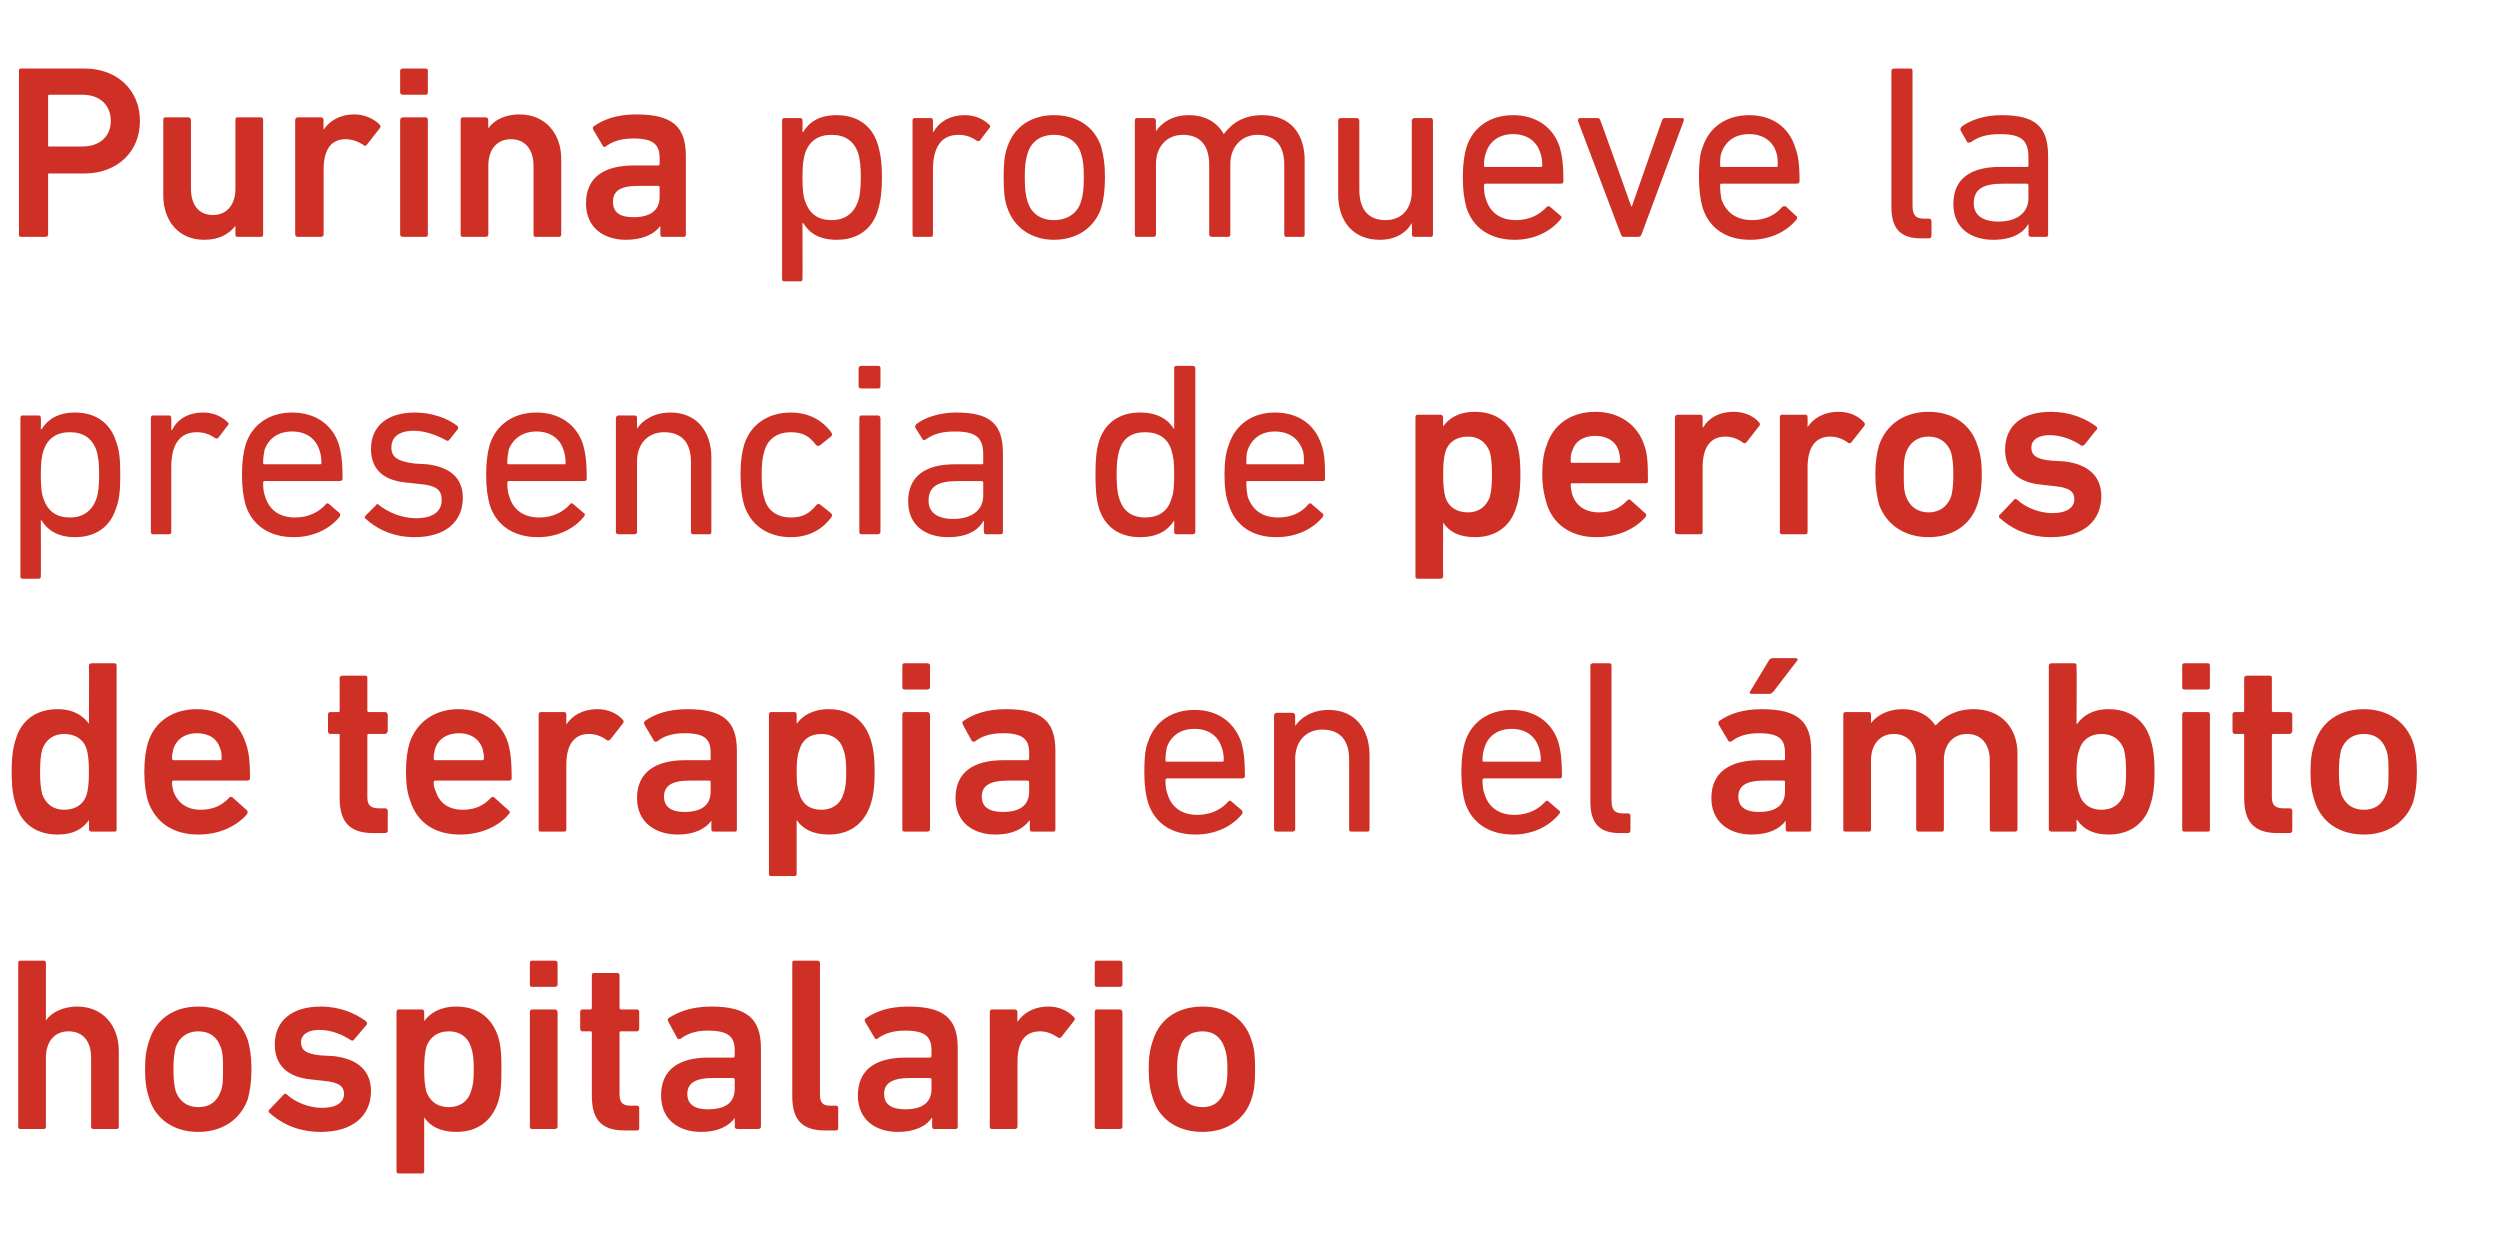
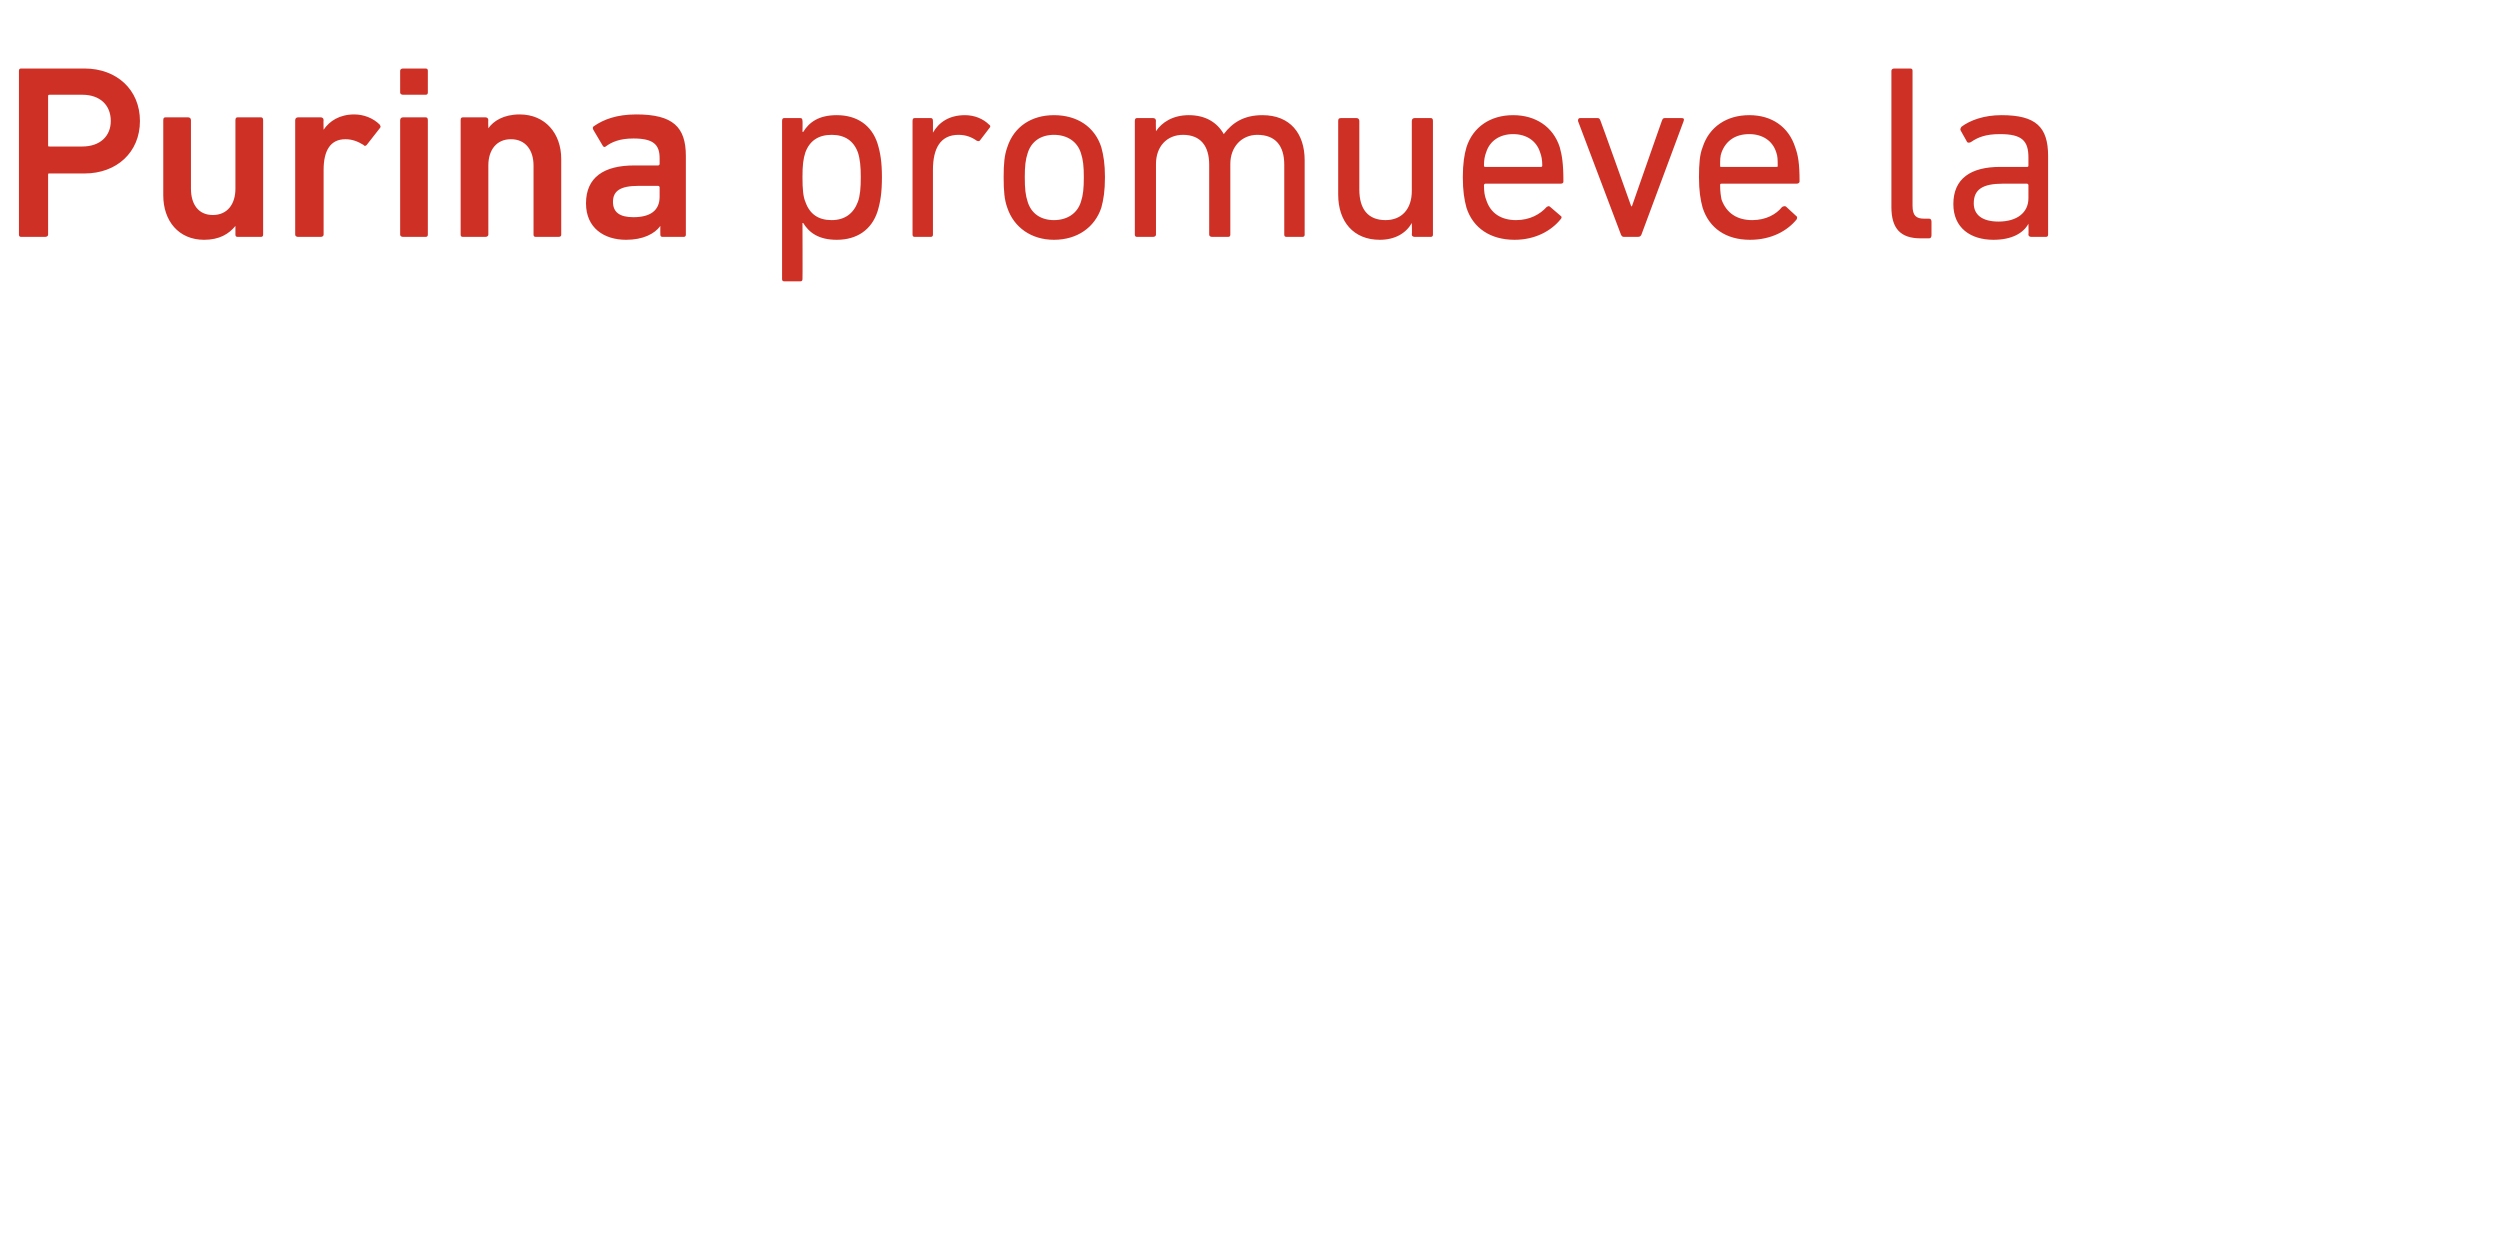
<svg xmlns="http://www.w3.org/2000/svg" version="1.1" width="343px" height="171.5px" viewBox="0 -7 343 171.5" style="top:-7px">
  <desc>Purina promueve la presencia de perros de terapia en el mbito hospitalario</desc>
  <defs />
  <g id="Polygon68275">
-     <path d="M 12.9 147.9 C 12.6 147.9 12.5 147.8 12.5 147.6 C 12.5 147.6 12.5 138.1 12.5 138.1 C 12.5 136 11.5 134.5 9.4 134.5 C 7.4 134.5 6.3 136 6.3 138.1 C 6.3 138.1 6.3 147.6 6.3 147.6 C 6.3 147.8 6.2 147.9 6 147.9 C 6 147.9 2.8 147.9 2.8 147.9 C 2.6 147.9 2.5 147.8 2.5 147.6 C 2.5 147.6 2.5 125.1 2.5 125.1 C 2.5 124.9 2.6 124.8 2.8 124.8 C 2.8 124.8 6 124.8 6 124.8 C 6.2 124.8 6.3 124.9 6.3 125.1 C 6.29 125.12 6.3 133 6.3 133 C 6.3 133 6.32 133.04 6.3 133 C 7 132 8.5 131.1 10.6 131.1 C 14.1 131.1 16.3 133.7 16.3 137.2 C 16.3 137.2 16.3 147.6 16.3 147.6 C 16.3 147.8 16.2 147.9 16 147.9 C 16 147.9 12.9 147.9 12.9 147.9 Z M 20.5 143.8 C 20.1 142.6 19.9 141.5 19.9 139.7 C 19.9 137.9 20.1 136.8 20.5 135.7 C 21.4 132.8 23.9 131.1 27.2 131.1 C 30.5 131.1 33 132.8 34 135.7 C 34.3 136.8 34.5 137.9 34.5 139.7 C 34.5 141.5 34.3 142.6 34 143.8 C 33 146.6 30.5 148.3 27.2 148.3 C 23.9 148.3 21.4 146.6 20.5 143.8 Z M 30.3 142.7 C 30.6 141.9 30.6 141.1 30.6 139.7 C 30.6 138.3 30.6 137.6 30.3 136.7 C 29.8 135.3 28.8 134.5 27.2 134.5 C 25.7 134.5 24.6 135.3 24.1 136.7 C 23.9 137.6 23.8 138.3 23.8 139.7 C 23.8 141.1 23.9 141.9 24.1 142.7 C 24.6 144.1 25.7 144.9 27.2 144.9 C 28.8 144.9 29.8 144.1 30.3 142.7 Z M 37 145.7 C 36.8 145.6 36.8 145.3 37 145.2 C 37 145.2 38.9 143.2 38.9 143.2 C 39 143 39.2 143 39.4 143.2 C 40.6 144.3 42.5 145 44.2 145 C 46.2 145 47.2 144.2 47.2 143.1 C 47.2 142.1 46.6 141.5 44.5 141.3 C 44.5 141.3 42.7 141.1 42.7 141.1 C 39.4 140.8 37.7 139.1 37.7 136.3 C 37.7 133.1 40 131.1 44 131.1 C 46.6 131.1 48.7 132 50.2 133.1 C 50.4 133.3 50.4 133.5 50.3 133.6 C 50.3 133.6 48.6 135.6 48.6 135.6 C 48.5 135.8 48.3 135.8 48.1 135.7 C 47.1 135 45.5 134.3 43.8 134.3 C 42.2 134.3 41.3 135 41.3 136 C 41.3 137 41.9 137.6 44 137.8 C 44 137.8 45.8 137.9 45.8 137.9 C 49.2 138.3 50.9 140 50.9 142.7 C 50.9 146 48.5 148.3 44 148.3 C 40.6 148.3 38.3 146.9 37 145.7 Z M 54.7 154 C 54.5 154 54.4 153.9 54.4 153.7 C 54.4 153.7 54.4 131.9 54.4 131.9 C 54.4 131.6 54.5 131.5 54.7 131.5 C 54.7 131.5 57.9 131.5 57.9 131.5 C 58.1 131.5 58.2 131.6 58.2 131.9 C 58.21 131.85 58.2 133.1 58.2 133.1 C 58.2 133.1 58.24 133.08 58.2 133.1 C 59 132 60.4 131.1 62.6 131.1 C 65.4 131.1 67.4 132.5 68.3 135.1 C 68.7 136.3 68.8 137.5 68.8 139.7 C 68.8 141.9 68.7 143.1 68.3 144.3 C 67.4 146.9 65.4 148.3 62.6 148.3 C 60.4 148.3 59 147.5 58.2 146.3 C 58.24 146.34 58.2 146.3 58.2 146.3 C 58.2 146.3 58.21 153.68 58.2 153.7 C 58.2 153.9 58.1 154 57.9 154 C 57.9 154 54.7 154 54.7 154 Z M 64.6 142.8 C 64.9 142 65 141.2 65 139.7 C 65 138.2 64.9 137.4 64.6 136.6 C 64.2 135.3 63.1 134.5 61.6 134.5 C 60 134.5 59 135.3 58.5 136.6 C 58.3 137.4 58.2 138.2 58.2 139.7 C 58.2 141.2 58.3 142 58.5 142.8 C 59 144.1 60 144.9 61.6 144.9 C 63.1 144.9 64.2 144.1 64.6 142.8 Z M 73 128.4 C 72.8 128.4 72.7 128.3 72.7 128.1 C 72.7 128.1 72.7 125.1 72.7 125.1 C 72.7 124.9 72.8 124.8 73 124.8 C 73 124.8 76.1 124.8 76.1 124.8 C 76.3 124.8 76.5 124.9 76.5 125.1 C 76.5 125.1 76.5 128.1 76.5 128.1 C 76.5 128.3 76.3 128.4 76.1 128.4 C 76.1 128.4 73 128.4 73 128.4 Z M 73 147.9 C 72.8 147.9 72.7 147.8 72.7 147.6 C 72.7 147.6 72.7 131.9 72.7 131.9 C 72.7 131.6 72.8 131.5 73 131.5 C 73 131.5 76.1 131.5 76.1 131.5 C 76.3 131.5 76.5 131.6 76.5 131.9 C 76.5 131.9 76.5 147.6 76.5 147.6 C 76.5 147.8 76.3 147.9 76.1 147.9 C 76.1 147.9 73 147.9 73 147.9 Z M 85.7 148.1 C 82.4 148.1 81.2 146.5 81.2 143.3 C 81.2 143.3 81.2 134.7 81.2 134.7 C 81.2 134.5 81.1 134.5 81 134.5 C 81 134.5 79.9 134.5 79.9 134.5 C 79.7 134.5 79.6 134.3 79.6 134.1 C 79.6 134.1 79.6 131.9 79.6 131.9 C 79.6 131.6 79.7 131.5 79.9 131.5 C 79.9 131.5 81 131.5 81 131.5 C 81.1 131.5 81.2 131.4 81.2 131.3 C 81.2 131.3 81.2 126.8 81.2 126.8 C 81.2 126.6 81.3 126.5 81.5 126.5 C 81.5 126.5 84.7 126.5 84.7 126.5 C 84.9 126.5 85 126.6 85 126.8 C 85 126.8 85 131.3 85 131.3 C 85 131.4 85.1 131.5 85.2 131.5 C 85.2 131.5 87.4 131.5 87.4 131.5 C 87.6 131.5 87.7 131.6 87.7 131.9 C 87.7 131.9 87.7 134.1 87.7 134.1 C 87.7 134.3 87.6 134.5 87.4 134.5 C 87.4 134.5 85.2 134.5 85.2 134.5 C 85.1 134.5 85 134.5 85 134.7 C 85 134.7 85 143.2 85 143.2 C 85 144.3 85.5 144.7 86.5 144.7 C 86.5 144.7 87.4 144.7 87.4 144.7 C 87.6 144.7 87.7 144.8 87.7 145 C 87.7 145 87.7 147.8 87.7 147.8 C 87.7 148 87.6 148.1 87.4 148.1 C 87.4 148.1 85.7 148.1 85.7 148.1 Z M 101.2 147.9 C 101 147.9 100.8 147.8 100.8 147.6 C 100.85 147.56 100.8 146.4 100.8 146.4 C 100.8 146.4 100.82 146.37 100.8 146.4 C 100 147.5 98.5 148.3 96.2 148.3 C 93.2 148.3 90.7 146.7 90.7 143.3 C 90.7 139.7 93.2 138.1 97.2 138.1 C 97.2 138.1 100.6 138.1 100.6 138.1 C 100.7 138.1 100.8 138 100.8 137.9 C 100.8 137.9 100.8 137.1 100.8 137.1 C 100.8 135.2 99.9 134.4 97.1 134.4 C 95.3 134.4 94.2 134.9 93.4 135.5 C 93.2 135.6 93 135.6 92.9 135.4 C 92.9 135.4 91.7 133.2 91.7 133.2 C 91.6 133 91.6 132.8 91.7 132.7 C 93.1 131.8 94.9 131.1 97.6 131.1 C 102.5 131.1 104.4 132.8 104.4 136.8 C 104.4 136.8 104.4 147.6 104.4 147.6 C 104.4 147.8 104.2 147.9 104 147.9 C 104 147.9 101.2 147.9 101.2 147.9 Z M 100.8 142.4 C 100.8 142.4 100.8 141.1 100.8 141.1 C 100.8 141 100.7 140.9 100.6 140.9 C 100.6 140.9 97.9 140.9 97.9 140.9 C 95.4 140.9 94.3 141.6 94.3 143.1 C 94.3 144.5 95.3 145.2 97.1 145.2 C 99.5 145.2 100.8 144.3 100.8 142.4 Z M 113.2 148.1 C 110 148.1 108.7 146.6 108.7 143.4 C 108.7 143.4 108.7 125.1 108.7 125.1 C 108.7 124.9 108.8 124.8 109 124.8 C 109 124.8 112.1 124.8 112.1 124.8 C 112.3 124.8 112.5 124.9 112.5 125.1 C 112.5 125.1 112.5 143.2 112.5 143.2 C 112.5 144.3 112.9 144.7 113.9 144.7 C 113.9 144.7 114.6 144.7 114.6 144.7 C 114.9 144.7 115 144.8 115 145 C 115 145 115 147.8 115 147.8 C 115 148 114.9 148.1 114.6 148.1 C 114.6 148.1 113.2 148.1 113.2 148.1 Z M 128.2 147.9 C 128 147.9 127.9 147.8 127.9 147.6 C 127.87 147.56 127.9 146.4 127.9 146.4 C 127.9 146.4 127.84 146.37 127.8 146.4 C 127.1 147.5 125.5 148.3 123.2 148.3 C 120.2 148.3 117.7 146.7 117.7 143.3 C 117.7 139.7 120.2 138.1 124.3 138.1 C 124.3 138.1 127.6 138.1 127.6 138.1 C 127.7 138.1 127.8 138 127.8 137.9 C 127.8 137.9 127.8 137.1 127.8 137.1 C 127.8 135.2 126.9 134.4 124.2 134.4 C 122.3 134.4 121.2 134.9 120.4 135.5 C 120.3 135.6 120.1 135.6 120 135.4 C 120 135.4 118.7 133.2 118.7 133.2 C 118.6 133 118.6 132.8 118.8 132.7 C 120.1 131.8 121.9 131.1 124.6 131.1 C 129.6 131.1 131.4 132.8 131.4 136.8 C 131.4 136.8 131.4 147.6 131.4 147.6 C 131.4 147.8 131.3 147.9 131.1 147.9 C 131.1 147.9 128.2 147.9 128.2 147.9 Z M 127.8 142.4 C 127.8 142.4 127.8 141.1 127.8 141.1 C 127.8 141 127.7 140.9 127.6 140.9 C 127.6 140.9 124.9 140.9 124.9 140.9 C 122.4 140.9 121.3 141.6 121.3 143.1 C 121.3 144.5 122.3 145.2 124.2 145.2 C 126.5 145.2 127.8 144.3 127.8 142.4 Z M 136.1 147.9 C 135.9 147.9 135.8 147.8 135.8 147.6 C 135.8 147.6 135.8 131.9 135.8 131.9 C 135.8 131.6 135.9 131.5 136.1 131.5 C 136.1 131.5 139.2 131.5 139.2 131.5 C 139.4 131.5 139.6 131.6 139.6 131.9 C 139.57 131.85 139.6 133.2 139.6 133.2 C 139.6 133.2 139.61 133.25 139.6 133.2 C 140.4 132 141.8 131.1 143.9 131.1 C 145.2 131.1 146.4 131.6 147.3 132.5 C 147.5 132.7 147.5 132.8 147.4 133 C 147.4 133 145.6 135.3 145.6 135.3 C 145.4 135.4 145.3 135.5 145.1 135.3 C 144.3 134.8 143.6 134.5 142.7 134.5 C 140.5 134.5 139.6 136.1 139.6 138.7 C 139.6 138.7 139.6 147.6 139.6 147.6 C 139.6 147.8 139.4 147.9 139.2 147.9 C 139.2 147.9 136.1 147.9 136.1 147.9 Z M 150.5 128.4 C 150.3 128.4 150.2 128.3 150.2 128.1 C 150.2 128.1 150.2 125.1 150.2 125.1 C 150.2 124.9 150.3 124.8 150.5 124.8 C 150.5 124.8 153.6 124.8 153.6 124.8 C 153.8 124.8 154 124.9 154 125.1 C 154 125.1 154 128.1 154 128.1 C 154 128.3 153.8 128.4 153.6 128.4 C 153.6 128.4 150.5 128.4 150.5 128.4 Z M 150.5 147.9 C 150.3 147.9 150.2 147.8 150.2 147.6 C 150.2 147.6 150.2 131.9 150.2 131.9 C 150.2 131.6 150.3 131.5 150.5 131.5 C 150.5 131.5 153.6 131.5 153.6 131.5 C 153.8 131.5 154 131.6 154 131.9 C 154 131.9 154 147.6 154 147.6 C 154 147.8 153.8 147.9 153.6 147.9 C 153.6 147.9 150.5 147.9 150.5 147.9 Z M 158.2 143.8 C 157.8 142.6 157.6 141.5 157.6 139.7 C 157.6 137.9 157.8 136.8 158.2 135.7 C 159.1 132.8 161.6 131.1 165 131.1 C 168.3 131.1 170.8 132.8 171.7 135.7 C 172.1 136.8 172.2 137.9 172.2 139.7 C 172.2 141.5 172.1 142.6 171.7 143.8 C 170.8 146.6 168.3 148.3 165 148.3 C 161.6 148.3 159.1 146.6 158.2 143.8 Z M 168 142.7 C 168.3 141.9 168.4 141.1 168.4 139.7 C 168.4 138.3 168.3 137.6 168 136.7 C 167.5 135.3 166.5 134.5 165 134.5 C 163.4 134.5 162.3 135.3 161.9 136.7 C 161.6 137.6 161.5 138.3 161.5 139.7 C 161.5 141.1 161.6 141.9 161.9 142.7 C 162.3 144.1 163.4 144.9 165 144.9 C 166.5 144.9 167.5 144.1 168 142.7 Z " stroke="none" fill="#cf3025" />
-   </g>
+     </g>
  <g id="Polygon68274">
-     <path d="M 12.6 107.1 C 12.4 107.1 12.2 107 12.2 106.8 C 12.24 106.76 12.2 105.5 12.2 105.5 C 12.2 105.5 12.21 105.54 12.2 105.5 C 11.4 106.7 10.1 107.5 7.9 107.5 C 5.1 107.5 3 106.1 2.2 103.5 C 1.8 102.3 1.6 101.1 1.6 98.9 C 1.6 96.7 1.8 95.5 2.2 94.3 C 3 91.7 5.1 90.3 7.9 90.3 C 10.1 90.3 11.4 91.2 12.2 92.3 C 12.21 92.28 12.2 92.3 12.2 92.3 C 12.2 92.3 12.24 84.32 12.2 84.3 C 12.2 84.1 12.4 84 12.6 84 C 12.6 84 15.7 84 15.7 84 C 15.9 84 16 84.1 16 84.3 C 16 84.3 16 106.8 16 106.8 C 16 107 15.9 107.1 15.7 107.1 C 15.7 107.1 12.6 107.1 12.6 107.1 Z M 11.9 102 C 12.1 101.2 12.2 100.4 12.2 98.9 C 12.2 97.4 12.1 96.6 11.9 95.8 C 11.5 94.5 10.4 93.7 8.8 93.7 C 7.3 93.7 6.3 94.5 5.8 95.8 C 5.6 96.6 5.5 97.4 5.5 98.9 C 5.5 100.4 5.6 101.2 5.8 102 C 6.3 103.3 7.3 104.1 8.8 104.1 C 10.4 104.1 11.5 103.3 11.9 102 Z M 20.3 102.9 C 20 101.9 19.8 100.6 19.8 98.9 C 19.8 97.2 20 95.9 20.3 94.9 C 21.2 92 23.7 90.3 27 90.3 C 30.4 90.3 32.8 92.1 33.7 94.9 C 34.1 96 34.3 97.1 34.3 99.8 C 34.3 100 34.1 100.1 33.9 100.1 C 33.9 100.1 23.8 100.1 23.8 100.1 C 23.7 100.1 23.6 100.2 23.6 100.3 C 23.6 100.8 23.7 101.2 23.8 101.6 C 24.4 103.2 25.7 104.1 27.5 104.1 C 29.4 104.1 30.5 103.4 31.4 102.5 C 31.5 102.3 31.7 102.3 31.9 102.4 C 31.9 102.4 33.9 104.2 33.9 104.2 C 34 104.3 34 104.5 33.9 104.7 C 32.5 106.3 30.2 107.5 27.2 107.5 C 23.7 107.5 21.3 105.8 20.3 102.9 Z M 30.2 95.7 C 29.8 94.3 28.6 93.6 27 93.6 C 25.5 93.6 24.3 94.3 23.8 95.7 C 23.7 96.1 23.6 96.5 23.6 97.1 C 23.6 97.2 23.7 97.3 23.8 97.3 C 23.8 97.3 30.2 97.3 30.2 97.3 C 30.4 97.3 30.4 97.2 30.4 97.1 C 30.4 96.5 30.4 96.1 30.2 95.7 Z M 51.2 107.3 C 47.9 107.3 46.6 105.7 46.6 102.5 C 46.6 102.5 46.6 93.9 46.6 93.9 C 46.6 93.7 46.6 93.7 46.4 93.7 C 46.4 93.7 45.3 93.7 45.3 93.7 C 45.1 93.7 45 93.5 45 93.3 C 45 93.3 45 91.1 45 91.1 C 45 90.8 45.1 90.7 45.3 90.7 C 45.3 90.7 46.4 90.7 46.4 90.7 C 46.6 90.7 46.6 90.6 46.6 90.5 C 46.6 90.5 46.6 86 46.6 86 C 46.6 85.8 46.8 85.7 47 85.7 C 47 85.7 50.1 85.7 50.1 85.7 C 50.3 85.7 50.4 85.8 50.4 86 C 50.4 86 50.4 90.5 50.4 90.5 C 50.4 90.6 50.5 90.7 50.6 90.7 C 50.6 90.7 52.8 90.7 52.8 90.7 C 53 90.7 53.2 90.8 53.2 91.1 C 53.2 91.1 53.2 93.3 53.2 93.3 C 53.2 93.5 53 93.7 52.8 93.7 C 52.8 93.7 50.6 93.7 50.6 93.7 C 50.5 93.7 50.4 93.7 50.4 93.9 C 50.4 93.9 50.4 102.4 50.4 102.4 C 50.4 103.5 50.9 103.9 52 103.9 C 52 103.9 52.8 103.9 52.8 103.9 C 53 103.9 53.2 104 53.2 104.2 C 53.2 104.2 53.2 107 53.2 107 C 53.2 107.2 53 107.3 52.8 107.3 C 52.8 107.3 51.2 107.3 51.2 107.3 Z M 56.3 102.9 C 55.9 101.9 55.7 100.6 55.7 98.9 C 55.7 97.2 55.9 95.9 56.2 94.9 C 57.2 92 59.7 90.3 62.9 90.3 C 66.3 90.3 68.8 92.1 69.7 94.9 C 70 96 70.2 97.1 70.2 99.8 C 70.2 100 70.1 100.1 69.8 100.1 C 69.8 100.1 59.7 100.1 59.7 100.1 C 59.6 100.1 59.5 100.2 59.5 100.3 C 59.5 100.8 59.6 101.2 59.8 101.6 C 60.3 103.2 61.6 104.1 63.5 104.1 C 65.3 104.1 66.5 103.4 67.3 102.5 C 67.5 102.3 67.6 102.3 67.8 102.4 C 67.8 102.4 69.8 104.2 69.8 104.2 C 70 104.3 70 104.5 69.8 104.7 C 68.5 106.3 66.1 107.5 63.1 107.5 C 59.6 107.5 57.2 105.8 56.3 102.9 Z M 66.2 95.7 C 65.7 94.3 64.5 93.6 63 93.6 C 61.4 93.6 60.2 94.3 59.7 95.7 C 59.6 96.1 59.5 96.5 59.5 97.1 C 59.5 97.2 59.6 97.3 59.7 97.3 C 59.7 97.3 66.2 97.3 66.2 97.3 C 66.3 97.3 66.4 97.2 66.4 97.1 C 66.4 96.5 66.3 96.1 66.2 95.7 Z M 74.2 107.1 C 74 107.1 73.9 107 73.9 106.8 C 73.9 106.8 73.9 91.1 73.9 91.1 C 73.9 90.8 74 90.7 74.2 90.7 C 74.2 90.7 77.4 90.7 77.4 90.7 C 77.6 90.7 77.7 90.8 77.7 91.1 C 77.7 91.05 77.7 92.4 77.7 92.4 C 77.7 92.4 77.73 92.45 77.7 92.4 C 78.5 91.2 79.9 90.3 82 90.3 C 83.3 90.3 84.6 90.8 85.4 91.7 C 85.6 91.9 85.6 92 85.5 92.2 C 85.5 92.2 83.7 94.5 83.7 94.5 C 83.5 94.6 83.4 94.7 83.2 94.5 C 82.5 94 81.7 93.7 80.8 93.7 C 78.7 93.7 77.7 95.3 77.7 97.9 C 77.7 97.9 77.7 106.8 77.7 106.8 C 77.7 107 77.6 107.1 77.4 107.1 C 77.4 107.1 74.2 107.1 74.2 107.1 Z M 97.9 107.1 C 97.7 107.1 97.6 107 97.6 106.8 C 97.61 106.76 97.6 105.6 97.6 105.6 C 97.6 105.6 97.58 105.57 97.6 105.6 C 96.8 106.7 95.3 107.5 93 107.5 C 90 107.5 87.4 105.9 87.4 102.5 C 87.4 98.9 90 97.3 94 97.3 C 94 97.3 97.3 97.3 97.3 97.3 C 97.5 97.3 97.5 97.2 97.5 97.1 C 97.5 97.1 97.5 96.3 97.5 96.3 C 97.5 94.4 96.7 93.6 93.9 93.6 C 92.1 93.6 90.9 94.1 90.2 94.7 C 90 94.8 89.8 94.8 89.7 94.6 C 89.7 94.6 88.4 92.4 88.4 92.4 C 88.3 92.2 88.4 92 88.5 91.9 C 89.8 91 91.6 90.3 94.3 90.3 C 99.3 90.3 101.1 92 101.1 96 C 101.1 96 101.1 106.8 101.1 106.8 C 101.1 107 101 107.1 100.8 107.1 C 100.8 107.1 97.9 107.1 97.9 107.1 Z M 97.5 101.6 C 97.5 101.6 97.5 100.3 97.5 100.3 C 97.5 100.2 97.5 100.1 97.3 100.1 C 97.3 100.1 94.6 100.1 94.6 100.1 C 92.2 100.1 91.1 100.8 91.1 102.3 C 91.1 103.7 92.1 104.4 93.9 104.4 C 96.2 104.4 97.5 103.5 97.5 101.6 Z M 105.8 113.2 C 105.6 113.2 105.5 113.1 105.5 112.9 C 105.5 112.9 105.5 91.1 105.5 91.1 C 105.5 90.8 105.6 90.7 105.8 90.7 C 105.8 90.7 109 90.7 109 90.7 C 109.2 90.7 109.3 90.8 109.3 91.1 C 109.31 91.05 109.3 92.3 109.3 92.3 C 109.3 92.3 109.35 92.28 109.3 92.3 C 110.1 91.2 111.5 90.3 113.7 90.3 C 116.5 90.3 118.5 91.7 119.4 94.3 C 119.8 95.5 120 96.7 120 98.9 C 120 101.1 119.8 102.3 119.4 103.5 C 118.5 106.1 116.5 107.5 113.7 107.5 C 111.5 107.5 110.1 106.7 109.3 105.5 C 109.35 105.54 109.3 105.5 109.3 105.5 C 109.3 105.5 109.31 112.88 109.3 112.9 C 109.3 113.1 109.2 113.2 109 113.2 C 109 113.2 105.8 113.2 105.8 113.2 Z M 115.7 102 C 116 101.2 116.1 100.4 116.1 98.9 C 116.1 97.4 116 96.6 115.7 95.8 C 115.3 94.5 114.2 93.7 112.7 93.7 C 111.1 93.7 110.1 94.5 109.7 95.8 C 109.4 96.6 109.3 97.4 109.3 98.9 C 109.3 100.4 109.4 101.2 109.7 102 C 110.1 103.3 111.1 104.1 112.7 104.1 C 114.2 104.1 115.3 103.3 115.7 102 Z M 124.1 87.6 C 123.9 87.6 123.8 87.5 123.8 87.3 C 123.8 87.3 123.8 84.3 123.8 84.3 C 123.8 84.1 123.9 84 124.1 84 C 124.1 84 127.2 84 127.2 84 C 127.4 84 127.6 84.1 127.6 84.3 C 127.6 84.3 127.6 87.3 127.6 87.3 C 127.6 87.5 127.4 87.6 127.2 87.6 C 127.2 87.6 124.1 87.6 124.1 87.6 Z M 124.1 107.1 C 123.9 107.1 123.8 107 123.8 106.8 C 123.8 106.8 123.8 91.1 123.8 91.1 C 123.8 90.8 123.9 90.7 124.1 90.7 C 124.1 90.7 127.2 90.7 127.2 90.7 C 127.4 90.7 127.6 90.8 127.6 91.1 C 127.6 91.1 127.6 106.8 127.6 106.8 C 127.6 107 127.4 107.1 127.2 107.1 C 127.2 107.1 124.1 107.1 124.1 107.1 Z M 141.6 107.1 C 141.4 107.1 141.3 107 141.3 106.8 C 141.27 106.76 141.3 105.6 141.3 105.6 C 141.3 105.6 141.23 105.57 141.2 105.6 C 140.4 106.7 138.9 107.5 136.6 107.5 C 133.6 107.5 131.1 105.9 131.1 102.5 C 131.1 98.9 133.6 97.3 137.7 97.3 C 137.7 97.3 141 97.3 141 97.3 C 141.1 97.3 141.2 97.2 141.2 97.1 C 141.2 97.1 141.2 96.3 141.2 96.3 C 141.2 94.4 140.3 93.6 137.6 93.6 C 135.7 93.6 134.6 94.1 133.8 94.7 C 133.6 94.8 133.4 94.8 133.3 94.6 C 133.3 94.6 132.1 92.4 132.1 92.4 C 132 92.2 132 92 132.2 91.9 C 133.5 91 135.3 90.3 138 90.3 C 143 90.3 144.8 92 144.8 96 C 144.8 96 144.8 106.8 144.8 106.8 C 144.8 107 144.7 107.1 144.5 107.1 C 144.5 107.1 141.6 107.1 141.6 107.1 Z M 141.2 101.6 C 141.2 101.6 141.2 100.3 141.2 100.3 C 141.2 100.2 141.1 100.1 141 100.1 C 141 100.1 138.3 100.1 138.3 100.1 C 135.8 100.1 134.7 100.8 134.7 102.3 C 134.7 103.7 135.7 104.4 137.6 104.4 C 139.9 104.4 141.2 103.5 141.2 101.6 Z M 157.5 103.1 C 157.2 102 157 100.8 157 98.9 C 157 97.1 157.1 95.8 157.5 94.8 C 158.4 92 160.8 90.4 163.9 90.4 C 167 90.4 169.3 92 170.3 94.8 C 170.6 95.9 170.8 97 170.8 99.5 C 170.8 99.7 170.6 99.8 170.4 99.8 C 170.4 99.8 160.1 99.8 160.1 99.8 C 160 99.8 159.9 99.9 159.9 100 C 159.9 100.9 160 101.5 160.2 102 C 160.8 103.9 162.3 104.8 164.3 104.8 C 166.2 104.8 167.6 104 168.5 103 C 168.6 102.8 168.8 102.8 169 103 C 169 103 170.4 104.2 170.4 104.2 C 170.5 104.3 170.5 104.5 170.4 104.7 C 169.1 106.3 166.9 107.5 164 107.5 C 160.7 107.5 158.4 105.9 157.5 103.1 Z M 167.6 97.5 C 167.8 97.5 167.9 97.5 167.9 97.3 C 167.9 96.6 167.8 96 167.6 95.5 C 167.1 93.9 165.7 93 163.9 93 C 162 93 160.7 93.9 160.1 95.5 C 160 96 159.9 96.6 159.9 97.3 C 159.9 97.5 160 97.5 160.1 97.5 C 160.1 97.5 167.6 97.5 167.6 97.5 Z M 185.4 107.1 C 185.2 107.1 185.1 107 185.1 106.8 C 185.1 106.8 185.1 97.2 185.1 97.2 C 185.1 94.6 183.9 93.1 181.4 93.1 C 179.2 93.1 177.7 94.7 177.7 97.1 C 177.7 97.1 177.7 106.8 177.7 106.8 C 177.7 107 177.5 107.1 177.3 107.1 C 177.3 107.1 175.2 107.1 175.2 107.1 C 175 107.1 174.8 107 174.8 106.8 C 174.8 106.8 174.8 91.2 174.8 91.2 C 174.8 90.9 175 90.8 175.2 90.8 C 175.2 90.8 177.3 90.8 177.3 90.8 C 177.5 90.8 177.7 90.9 177.7 91.2 C 177.68 91.15 177.7 92.6 177.7 92.6 C 177.7 92.6 177.71 92.65 177.7 92.6 C 178.5 91.4 180.1 90.4 182.3 90.4 C 185.8 90.4 187.9 92.9 187.9 96.6 C 187.9 96.6 187.9 106.8 187.9 106.8 C 187.9 107 187.8 107.1 187.6 107.1 C 187.6 107.1 185.4 107.1 185.4 107.1 Z M 201 103.1 C 200.7 102 200.5 100.8 200.5 98.9 C 200.5 97.1 200.7 95.8 201 94.8 C 201.9 92 204.3 90.4 207.4 90.4 C 210.5 90.4 212.9 92 213.8 94.8 C 214.1 95.9 214.3 97 214.3 99.5 C 214.3 99.7 214.2 99.8 213.9 99.8 C 213.9 99.8 203.6 99.8 203.6 99.8 C 203.5 99.8 203.4 99.9 203.4 100 C 203.4 100.9 203.5 101.5 203.7 102 C 204.3 103.9 205.8 104.8 207.8 104.8 C 209.7 104.8 211.1 104 212 103 C 212.2 102.8 212.3 102.8 212.5 103 C 212.5 103 213.9 104.2 213.9 104.2 C 214.1 104.3 214.1 104.5 213.9 104.7 C 212.6 106.3 210.4 107.5 207.6 107.5 C 204.3 107.5 201.9 105.9 201 103.1 Z M 211.2 97.5 C 211.3 97.5 211.4 97.5 211.4 97.3 C 211.4 96.6 211.3 96 211.1 95.5 C 210.6 93.9 209.2 93 207.4 93 C 205.6 93 204.2 93.9 203.7 95.5 C 203.5 96 203.4 96.6 203.4 97.3 C 203.4 97.5 203.5 97.5 203.6 97.5 C 203.6 97.5 211.2 97.5 211.2 97.5 Z M 222.2 107.3 C 219.4 107.3 218.2 105.9 218.2 103 C 218.2 103 218.2 84.3 218.2 84.3 C 218.2 84.1 218.4 84 218.6 84 C 218.6 84 220.8 84 220.8 84 C 221 84 221.1 84.1 221.1 84.3 C 221.1 84.3 221.1 102.8 221.1 102.8 C 221.1 104.2 221.6 104.6 222.7 104.6 C 222.7 104.6 223.4 104.6 223.4 104.6 C 223.6 104.6 223.7 104.8 223.7 105 C 223.7 105 223.7 106.9 223.7 106.9 C 223.7 107.1 223.6 107.3 223.4 107.3 C 223.4 107.3 222.2 107.3 222.2 107.3 Z M 245.3 107.1 C 245.1 107.1 245 107 245 106.8 C 245.01 106.76 245 105.6 245 105.6 C 245 105.6 244.97 105.57 245 105.6 C 244.2 106.7 242.7 107.5 240.3 107.5 C 237.4 107.5 234.8 105.9 234.8 102.5 C 234.8 98.9 237.4 97.3 241.4 97.3 C 241.4 97.3 244.7 97.3 244.7 97.3 C 244.9 97.3 244.9 97.2 244.9 97.1 C 244.9 97.1 244.9 96.3 244.9 96.3 C 244.9 94.4 244.1 93.6 241.3 93.6 C 239.5 93.6 238.3 94.1 237.6 94.7 C 237.4 94.8 237.2 94.8 237.1 94.6 C 237.1 94.6 235.8 92.4 235.8 92.4 C 235.7 92.2 235.8 92 235.9 91.9 C 237.2 91 239 90.3 241.7 90.3 C 246.7 90.3 248.5 92 248.5 96 C 248.5 96 248.5 106.8 248.5 106.8 C 248.5 107 248.4 107.1 248.2 107.1 C 248.2 107.1 245.3 107.1 245.3 107.1 Z M 244.9 101.6 C 244.9 101.6 244.9 100.3 244.9 100.3 C 244.9 100.2 244.9 100.1 244.7 100.1 C 244.7 100.1 242 100.1 242 100.1 C 239.6 100.1 238.5 100.8 238.5 102.3 C 238.5 103.7 239.5 104.4 241.3 104.4 C 243.6 104.4 244.9 103.5 244.9 101.6 Z M 240.3 88.2 C 240.1 88.2 240 88.1 240.1 87.9 C 240.1 87.9 242.7 83.6 242.7 83.6 C 242.8 83.4 243 83.3 243.3 83.3 C 243.3 83.3 246.4 83.3 246.4 83.3 C 246.6 83.3 246.7 83.5 246.6 83.6 C 246.6 83.6 243.3 87.9 243.3 87.9 C 243.1 88.1 243 88.2 242.7 88.2 C 242.7 88.2 240.3 88.2 240.3 88.2 Z M 273.3 107.1 C 273.1 107.1 273 107 273 106.8 C 273 106.8 273 97.3 273 97.3 C 273 95.2 271.9 93.7 269.9 93.7 C 267.9 93.7 266.7 95.2 266.7 97.3 C 266.7 97.3 266.7 106.8 266.7 106.8 C 266.7 107 266.6 107.1 266.4 107.1 C 266.4 107.1 263.3 107.1 263.3 107.1 C 263.1 107.1 262.9 107 262.9 106.8 C 262.9 106.8 262.9 97.3 262.9 97.3 C 262.9 95.2 261.9 93.7 259.8 93.7 C 257.9 93.7 256.7 95.2 256.7 97.3 C 256.7 97.3 256.7 106.8 256.7 106.8 C 256.7 107 256.6 107.1 256.4 107.1 C 256.4 107.1 253.2 107.1 253.2 107.1 C 253 107.1 252.9 107 252.9 106.8 C 252.9 106.8 252.9 91.1 252.9 91.1 C 252.9 90.8 253 90.7 253.2 90.7 C 253.2 90.7 256.4 90.7 256.4 90.7 C 256.6 90.7 256.7 90.8 256.7 91.1 C 256.71 91.05 256.7 92.2 256.7 92.2 C 256.7 92.2 256.74 92.24 256.7 92.2 C 257.5 91.2 258.9 90.3 261.1 90.3 C 263 90.3 264.6 91.1 265.5 92.5 C 265.5 92.5 265.6 92.5 265.6 92.5 C 266.8 91.2 268.5 90.3 270.8 90.3 C 274.6 90.3 276.8 92.9 276.8 96.4 C 276.8 96.4 276.8 106.8 276.8 106.8 C 276.8 107 276.6 107.1 276.4 107.1 C 276.4 107.1 273.3 107.1 273.3 107.1 Z M 285 105.5 C 284.98 105.54 284.9 105.5 284.9 105.5 C 284.9 105.5 284.95 106.76 284.9 106.8 C 284.9 107 284.8 107.1 284.6 107.1 C 284.6 107.1 281.5 107.1 281.5 107.1 C 281.3 107.1 281.1 107 281.1 106.8 C 281.1 106.8 281.1 84.3 281.1 84.3 C 281.1 84.1 281.3 84 281.5 84 C 281.5 84 284.6 84 284.6 84 C 284.8 84 284.9 84.1 284.9 84.3 C 284.95 84.32 284.9 92.3 284.9 92.3 C 284.9 92.3 284.98 92.28 285 92.3 C 285.8 91.2 287.1 90.3 289.3 90.3 C 292.1 90.3 294.2 91.7 295 94.3 C 295.4 95.5 295.6 96.7 295.6 98.9 C 295.6 101.1 295.4 102.3 295 103.5 C 294.2 106.1 292.1 107.5 289.3 107.5 C 287.1 107.5 285.8 106.7 285 105.5 Z M 291.4 102 C 291.6 101.2 291.7 100.4 291.7 98.9 C 291.7 97.4 291.6 96.6 291.4 95.8 C 290.9 94.5 289.9 93.7 288.3 93.7 C 286.8 93.7 285.7 94.5 285.3 95.8 C 285 96.6 284.9 97.4 284.9 98.9 C 284.9 100.4 285 101.2 285.3 102 C 285.7 103.3 286.8 104.1 288.3 104.1 C 289.9 104.1 290.9 103.3 291.4 102 Z M 299.7 87.6 C 299.5 87.6 299.4 87.5 299.4 87.3 C 299.4 87.3 299.4 84.3 299.4 84.3 C 299.4 84.1 299.5 84 299.7 84 C 299.7 84 302.9 84 302.9 84 C 303.1 84 303.2 84.1 303.2 84.3 C 303.2 84.3 303.2 87.3 303.2 87.3 C 303.2 87.5 303.1 87.6 302.9 87.6 C 302.9 87.6 299.7 87.6 299.7 87.6 Z M 299.7 107.1 C 299.5 107.1 299.4 107 299.4 106.8 C 299.4 106.8 299.4 91.1 299.4 91.1 C 299.4 90.8 299.5 90.7 299.7 90.7 C 299.7 90.7 302.9 90.7 302.9 90.7 C 303.1 90.7 303.2 90.8 303.2 91.1 C 303.2 91.1 303.2 106.8 303.2 106.8 C 303.2 107 303.1 107.1 302.9 107.1 C 302.9 107.1 299.7 107.1 299.7 107.1 Z M 312.5 107.3 C 309.2 107.3 307.9 105.7 307.9 102.5 C 307.9 102.5 307.9 93.9 307.9 93.9 C 307.9 93.7 307.9 93.7 307.7 93.7 C 307.7 93.7 306.6 93.7 306.6 93.7 C 306.4 93.7 306.3 93.5 306.3 93.3 C 306.3 93.3 306.3 91.1 306.3 91.1 C 306.3 90.8 306.4 90.7 306.6 90.7 C 306.6 90.7 307.7 90.7 307.7 90.7 C 307.9 90.7 307.9 90.6 307.9 90.5 C 307.9 90.5 307.9 86 307.9 86 C 307.9 85.8 308.1 85.7 308.3 85.7 C 308.3 85.7 311.4 85.7 311.4 85.7 C 311.6 85.7 311.7 85.8 311.7 86 C 311.7 86 311.7 90.5 311.7 90.5 C 311.7 90.6 311.8 90.7 311.9 90.7 C 311.9 90.7 314.1 90.7 314.1 90.7 C 314.3 90.7 314.5 90.8 314.5 91.1 C 314.5 91.1 314.5 93.3 314.5 93.3 C 314.5 93.5 314.3 93.7 314.1 93.7 C 314.1 93.7 311.9 93.7 311.9 93.7 C 311.8 93.7 311.7 93.7 311.7 93.9 C 311.7 93.9 311.7 102.4 311.7 102.4 C 311.7 103.5 312.2 103.9 313.3 103.9 C 313.3 103.9 314.1 103.9 314.1 103.9 C 314.3 103.9 314.5 104 314.5 104.2 C 314.5 104.2 314.5 107 314.5 107 C 314.5 107.2 314.3 107.3 314.1 107.3 C 314.1 107.3 312.5 107.3 312.5 107.3 Z M 317.6 103 C 317.2 101.8 317 100.7 317 98.9 C 317 97.1 317.2 96 317.6 94.9 C 318.5 92 321 90.3 324.3 90.3 C 327.6 90.3 330.1 92 331.1 94.9 C 331.4 96 331.6 97.1 331.6 98.9 C 331.6 100.7 331.4 101.8 331.1 103 C 330.1 105.8 327.6 107.5 324.3 107.5 C 321 107.5 318.5 105.8 317.6 103 Z M 327.4 101.9 C 327.7 101.1 327.7 100.3 327.7 98.9 C 327.7 97.5 327.7 96.8 327.4 95.9 C 326.9 94.5 325.9 93.7 324.3 93.7 C 322.8 93.7 321.7 94.5 321.2 95.9 C 321 96.8 320.9 97.5 320.9 98.9 C 320.9 100.3 321 101.1 321.2 101.9 C 321.7 103.3 322.8 104.1 324.3 104.1 C 325.9 104.1 326.9 103.3 327.4 101.9 Z " stroke="none" fill="#cf3025" />
-   </g>
+     </g>
  <g id="Polygon68273">
-     <path d="M 3.1 72.4 C 2.9 72.4 2.8 72.3 2.8 72.1 C 2.8 72.1 2.8 50.4 2.8 50.4 C 2.8 50.1 2.9 50 3.1 50 C 3.1 50 5.3 50 5.3 50 C 5.5 50 5.6 50.1 5.6 50.4 C 5.64 50.35 5.6 51.9 5.6 51.9 C 5.6 51.9 5.68 51.88 5.7 51.9 C 6.5 50.6 7.9 49.6 10.3 49.6 C 13.1 49.6 15.1 51 15.9 53.5 C 16.4 54.8 16.5 56.1 16.5 58.1 C 16.5 60.2 16.4 61.5 15.9 62.8 C 15.1 65.3 13.1 66.7 10.3 66.7 C 7.9 66.7 6.5 65.7 5.7 64.4 C 5.68 64.4 5.6 64.4 5.6 64.4 C 5.6 64.4 5.64 72.08 5.6 72.1 C 5.6 72.3 5.5 72.4 5.3 72.4 C 5.3 72.4 3.1 72.4 3.1 72.4 Z M 13.2 61.5 C 13.5 60.7 13.6 59.6 13.6 58.1 C 13.6 56.7 13.5 55.6 13.2 54.7 C 12.6 53.1 11.4 52.3 9.6 52.3 C 7.8 52.3 6.6 53.1 6 54.7 C 5.7 55.6 5.6 56.5 5.6 58.1 C 5.6 59.8 5.7 60.8 6 61.5 C 6.6 63.2 7.8 64 9.6 64 C 11.4 64 12.6 63.1 13.2 61.5 Z M 21 66.3 C 20.8 66.3 20.7 66.2 20.7 66 C 20.7 66 20.7 50.4 20.7 50.4 C 20.7 50.1 20.8 50 21 50 C 21 50 23.2 50 23.2 50 C 23.4 50 23.5 50.1 23.5 50.4 C 23.52 50.35 23.5 52 23.5 52 C 23.5 52 23.56 52.02 23.6 52 C 24.3 50.6 25.7 49.6 27.9 49.6 C 29.2 49.6 30.4 50.1 31.2 50.9 C 31.4 51 31.4 51.2 31.3 51.3 C 31.3 51.3 30 53 30 53 C 29.9 53.2 29.7 53.2 29.5 53.1 C 28.8 52.6 28 52.3 27 52.3 C 24.5 52.3 23.5 54.2 23.5 57.1 C 23.5 57.1 23.5 66 23.5 66 C 23.5 66.2 23.4 66.3 23.2 66.3 C 23.2 66.3 21 66.3 21 66.3 Z M 33.7 62.3 C 33.4 61.2 33.2 60 33.2 58.1 C 33.2 56.3 33.4 55 33.7 54 C 34.6 51.2 37 49.6 40.1 49.6 C 43.2 49.6 45.6 51.2 46.5 54 C 46.8 55.1 47 56.2 47 58.7 C 47 58.9 46.8 59 46.6 59 C 46.6 59 36.3 59 36.3 59 C 36.2 59 36.1 59.1 36.1 59.2 C 36.1 60.1 36.2 60.7 36.4 61.2 C 37 63.1 38.5 64 40.5 64 C 42.4 64 43.8 63.2 44.7 62.2 C 44.8 62 45 62 45.2 62.2 C 45.2 62.2 46.6 63.4 46.6 63.4 C 46.7 63.5 46.7 63.7 46.6 63.9 C 45.3 65.5 43.1 66.7 40.3 66.7 C 37 66.7 34.6 65.1 33.7 62.3 Z M 43.9 56.7 C 44 56.7 44.1 56.7 44.1 56.5 C 44.1 55.8 44 55.2 43.8 54.7 C 43.3 53.1 41.9 52.2 40.1 52.2 C 38.2 52.2 36.9 53.1 36.3 54.7 C 36.2 55.2 36.1 55.8 36.1 56.5 C 36.1 56.7 36.2 56.7 36.3 56.7 C 36.3 56.7 43.9 56.7 43.9 56.7 Z M 50.2 64.2 C 50 64.1 50 63.9 50.2 63.7 C 50.2 63.7 51.6 62.3 51.6 62.3 C 51.7 62.1 51.9 62.1 52 62.3 C 53.3 63.3 55.1 64.1 57.1 64.1 C 59.5 64.1 60.6 63.1 60.6 61.6 C 60.6 60.3 60 59.6 57.5 59.4 C 57.5 59.4 55.7 59.2 55.7 59.2 C 52.5 58.9 50.9 57.3 50.9 54.6 C 50.9 51.5 53.1 49.6 56.9 49.6 C 59.3 49.6 61.4 50.4 62.7 51.4 C 62.9 51.5 62.9 51.7 62.8 51.9 C 62.8 51.9 61.6 53.4 61.6 53.4 C 61.5 53.5 61.3 53.5 61.2 53.4 C 60.1 52.8 58.4 52.1 56.8 52.1 C 54.7 52.1 53.7 53 53.7 54.4 C 53.7 55.7 54.5 56.3 56.9 56.6 C 56.9 56.6 58.6 56.7 58.6 56.7 C 61.9 57.1 63.5 58.7 63.5 61.3 C 63.5 64.5 61.2 66.7 56.9 66.7 C 53.7 66.7 51.5 65.4 50.2 64.2 Z M 67.2 62.3 C 66.9 61.2 66.7 60 66.7 58.1 C 66.7 56.3 66.9 55 67.2 54 C 68.1 51.2 70.5 49.6 73.6 49.6 C 76.7 49.6 79.1 51.2 80 54 C 80.3 55.1 80.5 56.2 80.5 58.7 C 80.5 58.9 80.4 59 80.1 59 C 80.1 59 69.8 59 69.8 59 C 69.7 59 69.6 59.1 69.6 59.2 C 69.6 60.1 69.7 60.7 69.9 61.2 C 70.5 63.1 72 64 74 64 C 75.9 64 77.3 63.2 78.2 62.2 C 78.3 62 78.5 62 78.7 62.2 C 78.7 62.2 80.1 63.4 80.1 63.4 C 80.3 63.5 80.3 63.7 80.1 63.9 C 78.8 65.5 76.6 66.7 73.8 66.7 C 70.5 66.7 68.1 65.1 67.2 62.3 Z M 77.4 56.7 C 77.5 56.7 77.6 56.7 77.6 56.5 C 77.6 55.8 77.5 55.2 77.3 54.7 C 76.8 53.1 75.4 52.2 73.6 52.2 C 71.8 52.2 70.4 53.1 69.8 54.7 C 69.7 55.2 69.6 55.8 69.6 56.5 C 69.6 56.7 69.7 56.7 69.8 56.7 C 69.8 56.7 77.4 56.7 77.4 56.7 Z M 95.1 66.3 C 94.9 66.3 94.8 66.2 94.8 66 C 94.8 66 94.8 56.4 94.8 56.4 C 94.8 53.8 93.6 52.3 91.1 52.3 C 88.9 52.3 87.4 53.9 87.4 56.3 C 87.4 56.3 87.4 66 87.4 66 C 87.4 66.2 87.3 66.3 87 66.3 C 87 66.3 84.9 66.3 84.9 66.3 C 84.7 66.3 84.5 66.2 84.5 66 C 84.5 66 84.5 50.4 84.5 50.4 C 84.5 50.1 84.7 50 84.9 50 C 84.9 50 87 50 87 50 C 87.3 50 87.4 50.1 87.4 50.4 C 87.39 50.35 87.4 51.8 87.4 51.8 C 87.4 51.8 87.42 51.85 87.4 51.8 C 88.2 50.6 89.8 49.6 92 49.6 C 95.5 49.6 97.6 52.1 97.6 55.8 C 97.6 55.8 97.6 66 97.6 66 C 97.6 66.2 97.5 66.3 97.3 66.3 C 97.3 66.3 95.1 66.3 95.1 66.3 Z M 102.1 54 C 103 51.2 105.4 49.6 108.5 49.6 C 111 49.6 112.9 50.7 114.1 52.4 C 114.2 52.6 114.2 52.7 114 52.9 C 114 52.9 112.5 54.1 112.5 54.1 C 112.3 54.2 112.2 54.2 112 54.1 C 111.1 52.9 110.2 52.3 108.5 52.3 C 106.8 52.3 105.4 53.1 104.9 54.8 C 104.6 55.7 104.5 56.7 104.5 58.1 C 104.5 59.6 104.6 60.6 104.9 61.5 C 105.4 63.2 106.8 64 108.5 64 C 110.2 64 111.1 63.4 112 62.3 C 112.2 62.1 112.3 62.1 112.5 62.2 C 112.5 62.2 114 63.4 114 63.4 C 114.2 63.6 114.2 63.7 114.1 63.9 C 112.9 65.6 111 66.7 108.5 66.7 C 105.4 66.7 103 65.1 102.1 62.3 C 101.8 61.3 101.6 60 101.6 58.1 C 101.6 56.3 101.8 55 102.1 54 Z M 118.2 46.3 C 118 46.3 117.8 46.2 117.8 46 C 117.8 46 117.8 43.5 117.8 43.5 C 117.8 43.3 118 43.2 118.2 43.2 C 118.2 43.2 120.5 43.2 120.5 43.2 C 120.7 43.2 120.8 43.3 120.8 43.5 C 120.8 43.5 120.8 46 120.8 46 C 120.8 46.2 120.7 46.3 120.5 46.3 C 120.5 46.3 118.2 46.3 118.2 46.3 Z M 118.2 66.3 C 118 66.3 117.9 66.2 117.9 66 C 117.9 66 117.9 50.4 117.9 50.4 C 117.9 50.1 118 50 118.2 50 C 118.2 50 120.4 50 120.4 50 C 120.6 50 120.8 50.1 120.8 50.4 C 120.8 50.4 120.8 66 120.8 66 C 120.8 66.2 120.6 66.3 120.4 66.3 C 120.4 66.3 118.2 66.3 118.2 66.3 Z M 135.3 66.3 C 135.1 66.3 135 66.2 135 66 C 134.95 65.96 135 64.5 135 64.5 C 135 64.5 134.92 64.53 134.9 64.5 C 134.2 65.8 132.6 66.7 130.1 66.7 C 127 66.7 124.6 65.1 124.6 61.8 C 124.6 58.3 127 56.7 131 56.7 C 131 56.7 134.7 56.7 134.7 56.7 C 134.8 56.7 134.9 56.7 134.9 56.5 C 134.9 56.5 134.9 55.4 134.9 55.4 C 134.9 53.1 134 52.2 131 52.2 C 129.1 52.2 128 52.6 127 53.3 C 126.9 53.4 126.7 53.4 126.6 53.3 C 126.6 53.3 125.6 51.7 125.6 51.7 C 125.5 51.5 125.6 51.4 125.7 51.2 C 126.9 50.3 128.8 49.6 131.2 49.6 C 135.9 49.6 137.6 51.2 137.6 55.2 C 137.6 55.2 137.6 66 137.6 66 C 137.6 66.2 137.5 66.3 137.3 66.3 C 137.3 66.3 135.3 66.3 135.3 66.3 Z M 134.9 61 C 134.9 61 134.9 59.2 134.9 59.2 C 134.9 59.1 134.8 59 134.7 59 C 134.7 59 131.4 59 131.4 59 C 128.6 59 127.4 59.8 127.4 61.7 C 127.4 63.3 128.6 64.2 130.8 64.2 C 133.3 64.2 134.9 63 134.9 61 Z M 161.4 66.3 C 161.2 66.3 161.1 66.2 161.1 66 C 161.1 65.96 161.1 64.4 161.1 64.4 C 161.1 64.4 161.07 64.4 161.1 64.4 C 160.3 65.7 158.9 66.7 156.4 66.7 C 153.6 66.7 151.6 65.3 150.8 62.8 C 150.4 61.5 150.3 60.2 150.3 58.1 C 150.3 56.1 150.4 54.8 150.8 53.5 C 151.6 51 153.6 49.6 156.4 49.6 C 158.9 49.6 160.3 50.6 161.1 51.9 C 161.07 51.88 161.1 51.9 161.1 51.9 C 161.1 51.9 161.1 43.52 161.1 43.5 C 161.1 43.3 161.2 43.2 161.4 43.2 C 161.4 43.2 163.6 43.2 163.6 43.2 C 163.8 43.2 164 43.3 164 43.5 C 164 43.5 164 66 164 66 C 164 66.2 163.8 66.3 163.6 66.3 C 163.6 66.3 161.4 66.3 161.4 66.3 Z M 160.7 61.5 C 161 60.8 161.1 59.8 161.1 58.1 C 161.1 56.5 161 55.6 160.7 54.7 C 160.2 53.1 158.9 52.3 157.1 52.3 C 155.3 52.3 154.1 53.1 153.6 54.7 C 153.3 55.6 153.2 56.7 153.2 58.1 C 153.2 59.6 153.3 60.7 153.6 61.5 C 154.1 63.1 155.3 64 157.1 64 C 158.9 64 160.2 63.2 160.7 61.5 Z M 168.6 62.3 C 168.2 61.2 168 60 168 58.1 C 168 56.3 168.2 55 168.6 54 C 169.5 51.2 171.9 49.6 174.9 49.6 C 178.1 49.6 180.4 51.2 181.3 54 C 181.7 55.1 181.8 56.2 181.8 58.7 C 181.8 58.9 181.7 59 181.5 59 C 181.5 59 171.2 59 171.2 59 C 171 59 171 59.1 171 59.2 C 171 60.1 171.1 60.7 171.2 61.2 C 171.9 63.1 173.3 64 175.4 64 C 177.3 64 178.7 63.2 179.5 62.2 C 179.7 62 179.9 62 180 62.2 C 180 62.2 181.4 63.4 181.4 63.4 C 181.6 63.5 181.6 63.7 181.5 63.9 C 180.2 65.5 178 66.7 175.1 66.7 C 171.8 66.7 169.5 65.1 168.6 62.3 Z M 178.7 56.7 C 178.9 56.7 178.9 56.7 178.9 56.5 C 178.9 55.8 178.9 55.2 178.7 54.7 C 178.1 53.1 176.8 52.2 174.9 52.2 C 173.1 52.2 171.8 53.1 171.2 54.7 C 171 55.2 171 55.8 171 56.5 C 171 56.7 171 56.7 171.2 56.7 C 171.2 56.7 178.7 56.7 178.7 56.7 Z M 194.5 72.4 C 194.3 72.4 194.2 72.3 194.2 72.1 C 194.2 72.1 194.2 50.3 194.2 50.3 C 194.2 50 194.3 49.9 194.5 49.9 C 194.5 49.9 197.6 49.9 197.6 49.9 C 197.8 49.9 198 50 198 50.3 C 197.96 50.25 198 51.5 198 51.5 C 198 51.5 198 51.48 198 51.5 C 198.8 50.4 200.1 49.5 202.4 49.5 C 205.1 49.5 207.2 50.9 208 53.5 C 208.4 54.7 208.6 55.9 208.6 58.1 C 208.6 60.3 208.4 61.5 208 62.7 C 207.2 65.3 205.1 66.7 202.4 66.7 C 200.1 66.7 198.8 65.9 198 64.7 C 198 64.74 198 64.7 198 64.7 C 198 64.7 197.96 72.08 198 72.1 C 198 72.3 197.8 72.4 197.6 72.4 C 197.6 72.4 194.5 72.4 194.5 72.4 Z M 204.4 61.2 C 204.6 60.4 204.7 59.6 204.7 58.1 C 204.7 56.6 204.6 55.8 204.4 55 C 203.9 53.7 202.9 52.9 201.4 52.9 C 199.8 52.9 198.7 53.7 198.3 55 C 198.1 55.8 198 56.6 198 58.1 C 198 59.6 198.1 60.4 198.3 61.2 C 198.7 62.5 199.8 63.3 201.4 63.3 C 202.9 63.3 203.9 62.5 204.4 61.2 Z M 212.2 62.1 C 211.9 61.1 211.6 59.8 211.6 58.1 C 211.6 56.4 211.8 55.1 212.2 54.1 C 213.1 51.2 215.6 49.5 218.9 49.5 C 222.2 49.5 224.7 51.3 225.6 54.1 C 226 55.2 226.1 56.3 226.1 59 C 226.1 59.2 226 59.3 225.8 59.3 C 225.8 59.3 215.7 59.3 215.7 59.3 C 215.5 59.3 215.5 59.4 215.5 59.5 C 215.5 60 215.6 60.4 215.7 60.8 C 216.2 62.4 217.5 63.3 219.4 63.3 C 221.2 63.3 222.4 62.6 223.2 61.7 C 223.4 61.5 223.6 61.5 223.7 61.6 C 223.7 61.6 225.7 63.4 225.7 63.4 C 225.9 63.5 225.9 63.7 225.8 63.9 C 224.4 65.5 222.1 66.7 219 66.7 C 215.6 66.7 213.1 65 212.2 62.1 Z M 222.1 54.9 C 221.7 53.5 220.4 52.8 218.9 52.8 C 217.3 52.8 216.1 53.5 215.7 54.9 C 215.5 55.3 215.5 55.7 215.5 56.3 C 215.5 56.4 215.5 56.5 215.7 56.5 C 215.7 56.5 222.1 56.5 222.1 56.5 C 222.2 56.5 222.3 56.4 222.3 56.3 C 222.3 55.7 222.2 55.3 222.1 54.9 Z M 230.2 66.3 C 230 66.3 229.8 66.2 229.8 66 C 229.8 66 229.8 50.3 229.8 50.3 C 229.8 50 230 49.9 230.2 49.9 C 230.2 49.9 233.3 49.9 233.3 49.9 C 233.5 49.9 233.6 50 233.6 50.3 C 233.62 50.25 233.6 51.6 233.6 51.6 C 233.6 51.6 233.66 51.65 233.7 51.6 C 234.4 50.4 235.8 49.5 237.9 49.5 C 239.2 49.5 240.5 50 241.3 50.9 C 241.5 51.1 241.5 51.2 241.4 51.4 C 241.4 51.4 239.6 53.7 239.6 53.7 C 239.5 53.8 239.3 53.9 239.1 53.7 C 238.4 53.2 237.6 52.9 236.7 52.9 C 234.6 52.9 233.6 54.5 233.6 57.1 C 233.6 57.1 233.6 66 233.6 66 C 233.6 66.2 233.5 66.3 233.3 66.3 C 233.3 66.3 230.2 66.3 230.2 66.3 Z M 244.5 66.3 C 244.3 66.3 244.2 66.2 244.2 66 C 244.2 66 244.2 50.3 244.2 50.3 C 244.2 50 244.3 49.9 244.5 49.9 C 244.5 49.9 247.7 49.9 247.7 49.9 C 247.9 49.9 248 50 248 50.3 C 248.01 50.25 248 51.6 248 51.6 C 248 51.6 248.05 51.65 248 51.6 C 248.8 50.4 250.2 49.5 252.3 49.5 C 253.6 49.5 254.9 50 255.7 50.9 C 255.9 51.1 255.9 51.2 255.8 51.4 C 255.8 51.4 254 53.7 254 53.7 C 253.9 53.8 253.7 53.9 253.5 53.7 C 252.8 53.2 252 52.9 251.1 52.9 C 249 52.9 248 54.5 248 57.1 C 248 57.1 248 66 248 66 C 248 66.2 247.9 66.3 247.7 66.3 C 247.7 66.3 244.5 66.3 244.5 66.3 Z M 257.8 62.2 C 257.5 61 257.3 59.9 257.3 58.1 C 257.3 56.3 257.5 55.2 257.8 54.1 C 258.8 51.2 261.3 49.5 264.6 49.5 C 267.9 49.5 270.4 51.2 271.3 54.1 C 271.7 55.2 271.9 56.3 271.9 58.1 C 271.9 59.9 271.7 61 271.3 62.2 C 270.4 65 267.9 66.7 264.6 66.7 C 261.3 66.7 258.8 65 257.8 62.2 Z M 267.7 61.1 C 267.9 60.3 268 59.5 268 58.1 C 268 56.7 267.9 56 267.7 55.1 C 267.2 53.7 266.1 52.9 264.6 52.9 C 263.1 52.9 262 53.7 261.5 55.1 C 261.2 56 261.2 56.7 261.2 58.1 C 261.2 59.5 261.2 60.3 261.5 61.1 C 262 62.5 263.1 63.3 264.6 63.3 C 266.1 63.3 267.2 62.5 267.7 61.1 Z M 274.4 64.1 C 274.2 64 274.2 63.7 274.4 63.6 C 274.4 63.6 276.3 61.6 276.3 61.6 C 276.4 61.4 276.6 61.4 276.8 61.6 C 278 62.7 279.9 63.4 281.6 63.4 C 283.6 63.4 284.6 62.6 284.6 61.5 C 284.6 60.5 284 59.9 281.9 59.7 C 281.9 59.7 280.1 59.5 280.1 59.5 C 276.8 59.2 275.1 57.5 275.1 54.7 C 275.1 51.5 277.3 49.5 281.4 49.5 C 284 49.5 286.1 50.4 287.6 51.5 C 287.8 51.7 287.8 51.9 287.6 52 C 287.6 52 286 54 286 54 C 285.8 54.2 285.7 54.2 285.5 54.1 C 284.5 53.4 282.9 52.7 281.2 52.7 C 279.6 52.7 278.7 53.4 278.7 54.4 C 278.7 55.4 279.3 56 281.4 56.2 C 281.4 56.2 283.2 56.3 283.2 56.3 C 286.6 56.7 288.3 58.4 288.3 61.1 C 288.3 64.4 285.9 66.7 281.4 66.7 C 278 66.7 275.7 65.3 274.4 64.1 Z " stroke="none" fill="#cf3025" />
-   </g>
+     </g>
  <g id="Polygon68272">
    <path d="M 2.9 25.5 C 2.7 25.5 2.6 25.4 2.6 25.2 C 2.6 25.2 2.6 2.7 2.6 2.7 C 2.6 2.5 2.7 2.4 2.9 2.4 C 2.9 2.4 11.6 2.4 11.6 2.4 C 16 2.4 19.2 5.3 19.2 9.6 C 19.2 13.9 16 16.8 11.6 16.8 C 11.6 16.8 6.8 16.8 6.8 16.8 C 6.6 16.8 6.6 16.8 6.6 17 C 6.6 17 6.6 25.2 6.6 25.2 C 6.6 25.4 6.4 25.5 6.2 25.5 C 6.2 25.5 2.9 25.5 2.9 25.5 Z M 15.2 9.6 C 15.2 7.4 13.7 6 11.3 6 C 11.3 6 6.8 6 6.8 6 C 6.6 6 6.6 6.1 6.6 6.2 C 6.6 6.2 6.6 12.9 6.6 12.9 C 6.6 13.1 6.6 13.1 6.8 13.1 C 6.8 13.1 11.3 13.1 11.3 13.1 C 13.7 13.1 15.2 11.7 15.2 9.6 Z M 32.6 25.5 C 32.4 25.5 32.3 25.4 32.3 25.2 C 32.3 25.16 32.3 24 32.3 24 C 32.3 24 32.26 23.97 32.3 24 C 31.4 25.1 30.1 25.9 28 25.9 C 24.5 25.9 22.4 23.3 22.4 19.8 C 22.4 19.8 22.4 9.5 22.4 9.5 C 22.4 9.2 22.5 9.1 22.7 9.1 C 22.7 9.1 25.8 9.1 25.8 9.1 C 26 9.1 26.2 9.2 26.2 9.5 C 26.2 9.5 26.2 18.9 26.2 18.9 C 26.2 21 27.2 22.5 29.2 22.5 C 31.2 22.5 32.3 21 32.3 18.9 C 32.3 18.9 32.3 9.5 32.3 9.5 C 32.3 9.2 32.4 9.1 32.6 9.1 C 32.6 9.1 35.8 9.1 35.8 9.1 C 36 9.1 36.1 9.2 36.1 9.5 C 36.1 9.5 36.1 25.2 36.1 25.2 C 36.1 25.4 36 25.5 35.8 25.5 C 35.8 25.5 32.6 25.5 32.6 25.5 Z M 40.9 25.5 C 40.7 25.5 40.5 25.4 40.5 25.2 C 40.5 25.2 40.5 9.5 40.5 9.5 C 40.5 9.2 40.7 9.1 40.9 9.1 C 40.9 9.1 44 9.1 44 9.1 C 44.2 9.1 44.4 9.2 44.4 9.5 C 44.36 9.45 44.4 10.8 44.4 10.8 C 44.4 10.8 44.39 10.85 44.4 10.8 C 45.2 9.6 46.6 8.7 48.6 8.7 C 49.9 8.7 51.2 9.2 52.1 10.1 C 52.2 10.3 52.3 10.4 52.1 10.6 C 52.1 10.6 50.3 12.9 50.3 12.9 C 50.2 13 50 13.1 49.9 12.9 C 49.1 12.4 48.3 12.1 47.4 12.1 C 45.3 12.1 44.4 13.7 44.4 16.3 C 44.4 16.3 44.4 25.2 44.4 25.2 C 44.4 25.4 44.2 25.5 44 25.5 C 44 25.5 40.9 25.5 40.9 25.5 Z M 55.3 6 C 55.1 6 54.9 5.9 54.9 5.7 C 54.9 5.7 54.9 2.7 54.9 2.7 C 54.9 2.5 55.1 2.4 55.3 2.4 C 55.3 2.4 58.4 2.4 58.4 2.4 C 58.6 2.4 58.7 2.5 58.7 2.7 C 58.7 2.7 58.7 5.7 58.7 5.7 C 58.7 5.9 58.6 6 58.4 6 C 58.4 6 55.3 6 55.3 6 Z M 55.3 25.5 C 55.1 25.5 54.9 25.4 54.9 25.2 C 54.9 25.2 54.9 9.5 54.9 9.5 C 54.9 9.2 55.1 9.1 55.3 9.1 C 55.3 9.1 58.4 9.1 58.4 9.1 C 58.6 9.1 58.7 9.2 58.7 9.5 C 58.7 9.5 58.7 25.2 58.7 25.2 C 58.7 25.4 58.6 25.5 58.4 25.5 C 58.4 25.5 55.3 25.5 55.3 25.5 Z M 73.5 25.5 C 73.3 25.5 73.2 25.4 73.2 25.2 C 73.2 25.2 73.2 15.7 73.2 15.7 C 73.2 13.6 72.1 12.1 70.1 12.1 C 68.1 12.1 67 13.6 67 15.7 C 67 15.7 67 25.2 67 25.2 C 67 25.4 66.8 25.5 66.6 25.5 C 66.6 25.5 63.5 25.5 63.5 25.5 C 63.3 25.5 63.2 25.4 63.2 25.2 C 63.2 25.2 63.2 9.5 63.2 9.5 C 63.2 9.2 63.3 9.1 63.5 9.1 C 63.5 9.1 66.6 9.1 66.6 9.1 C 66.8 9.1 67 9.2 67 9.5 C 66.96 9.45 67 10.6 67 10.6 C 67 10.6 66.99 10.64 67 10.6 C 67.7 9.6 69.1 8.7 71.3 8.7 C 74.8 8.7 77 11.3 77 14.8 C 77 14.8 77 25.2 77 25.2 C 77 25.4 76.9 25.5 76.6 25.5 C 76.6 25.5 73.5 25.5 73.5 25.5 Z M 90.9 25.5 C 90.7 25.5 90.6 25.4 90.6 25.2 C 90.58 25.16 90.6 24 90.6 24 C 90.6 24 90.55 23.97 90.6 24 C 89.8 25.1 88.2 25.9 85.9 25.9 C 82.9 25.9 80.4 24.3 80.4 20.9 C 80.4 17.3 82.9 15.7 87 15.7 C 87 15.7 90.3 15.7 90.3 15.7 C 90.4 15.7 90.5 15.6 90.5 15.5 C 90.5 15.5 90.5 14.7 90.5 14.7 C 90.5 12.8 89.6 12 86.9 12 C 85 12 83.9 12.5 83.1 13.1 C 83 13.2 82.8 13.2 82.7 13 C 82.7 13 81.4 10.8 81.4 10.8 C 81.3 10.6 81.3 10.4 81.5 10.3 C 82.8 9.4 84.6 8.7 87.3 8.7 C 92.3 8.7 94.1 10.4 94.1 14.4 C 94.1 14.4 94.1 25.2 94.1 25.2 C 94.1 25.4 94 25.5 93.8 25.5 C 93.8 25.5 90.9 25.5 90.9 25.5 Z M 90.5 20 C 90.5 20 90.5 18.7 90.5 18.7 C 90.5 18.6 90.4 18.5 90.3 18.5 C 90.3 18.5 87.6 18.5 87.6 18.5 C 85.1 18.5 84.1 19.2 84.1 20.7 C 84.1 22.1 85 22.8 86.9 22.8 C 89.2 22.8 90.5 21.9 90.5 20 Z M 107.6 31.6 C 107.4 31.6 107.3 31.5 107.3 31.3 C 107.3 31.3 107.3 9.6 107.3 9.6 C 107.3 9.3 107.4 9.2 107.6 9.2 C 107.6 9.2 109.8 9.2 109.8 9.2 C 110 9.2 110.1 9.3 110.1 9.6 C 110.13 9.55 110.1 11.1 110.1 11.1 C 110.1 11.1 110.17 11.08 110.2 11.1 C 111 9.8 112.3 8.8 114.8 8.8 C 117.6 8.8 119.6 10.2 120.4 12.7 C 120.8 14 121 15.3 121 17.3 C 121 19.4 120.8 20.7 120.4 22 C 119.6 24.5 117.6 25.9 114.8 25.9 C 112.3 25.9 111 24.9 110.2 23.6 C 110.17 23.6 110.1 23.6 110.1 23.6 C 110.1 23.6 110.13 31.28 110.1 31.3 C 110.1 31.5 110 31.6 109.8 31.6 C 109.8 31.6 107.6 31.6 107.6 31.6 Z M 117.7 20.7 C 118 19.9 118.1 18.8 118.1 17.3 C 118.1 15.9 118 14.8 117.7 13.9 C 117.1 12.3 115.9 11.5 114.1 11.5 C 112.3 11.5 111.1 12.3 110.5 13.9 C 110.2 14.8 110.1 15.7 110.1 17.3 C 110.1 19 110.2 20 110.5 20.7 C 111.1 22.4 112.3 23.2 114.1 23.2 C 115.9 23.2 117.1 22.3 117.7 20.7 Z M 125.5 25.5 C 125.3 25.5 125.2 25.4 125.2 25.2 C 125.2 25.2 125.2 9.6 125.2 9.6 C 125.2 9.3 125.3 9.2 125.5 9.2 C 125.5 9.2 127.7 9.2 127.7 9.2 C 127.9 9.2 128 9.3 128 9.6 C 128.01 9.55 128 11.2 128 11.2 C 128 11.2 128.05 11.22 128 11.2 C 128.8 9.8 130.2 8.8 132.4 8.8 C 133.7 8.8 134.9 9.3 135.7 10.1 C 135.9 10.2 135.9 10.4 135.8 10.5 C 135.8 10.5 134.5 12.2 134.5 12.2 C 134.4 12.4 134.2 12.4 134 12.3 C 133.3 11.8 132.5 11.5 131.5 11.5 C 129 11.5 128 13.4 128 16.3 C 128 16.3 128 25.2 128 25.2 C 128 25.4 127.9 25.5 127.7 25.5 C 127.7 25.5 125.5 25.5 125.5 25.5 Z M 138.2 21.5 C 137.8 20.4 137.7 19.2 137.7 17.3 C 137.7 15.5 137.8 14.3 138.2 13.2 C 139.1 10.4 141.5 8.8 144.6 8.8 C 147.8 8.8 150.2 10.4 151.1 13.2 C 151.4 14.3 151.6 15.5 151.6 17.3 C 151.6 19.2 151.4 20.4 151.1 21.5 C 150.2 24.2 147.8 25.9 144.6 25.9 C 141.5 25.9 139.1 24.2 138.2 21.5 Z M 148.3 20.7 C 148.6 19.8 148.7 18.9 148.7 17.3 C 148.7 15.8 148.6 14.9 148.3 14 C 147.8 12.4 146.4 11.5 144.6 11.5 C 142.8 11.5 141.5 12.4 141 14 C 140.7 14.9 140.6 15.8 140.6 17.3 C 140.6 18.9 140.7 19.8 141 20.7 C 141.5 22.3 142.8 23.2 144.6 23.2 C 146.4 23.2 147.8 22.3 148.3 20.7 Z M 176.5 25.5 C 176.3 25.5 176.2 25.4 176.2 25.2 C 176.2 25.2 176.2 15.6 176.2 15.6 C 176.2 13 175 11.5 172.5 11.5 C 170.4 11.5 168.8 13.1 168.8 15.5 C 168.8 15.5 168.8 25.2 168.8 25.2 C 168.8 25.4 168.7 25.5 168.5 25.5 C 168.5 25.5 166.3 25.5 166.3 25.5 C 166.1 25.5 165.9 25.4 165.9 25.2 C 165.9 25.2 165.9 15.6 165.9 15.6 C 165.9 13 164.7 11.5 162.3 11.5 C 160.1 11.5 158.6 13.1 158.6 15.5 C 158.6 15.5 158.6 25.2 158.6 25.2 C 158.6 25.4 158.4 25.5 158.2 25.5 C 158.2 25.5 156 25.5 156 25.5 C 155.8 25.5 155.7 25.4 155.7 25.2 C 155.7 25.2 155.7 9.6 155.7 9.6 C 155.7 9.3 155.8 9.2 156 9.2 C 156 9.2 158.2 9.2 158.2 9.2 C 158.4 9.2 158.6 9.3 158.6 9.6 C 158.56 9.55 158.6 11 158.6 11 C 158.6 11 158.59 11.05 158.6 11 C 159.4 9.8 160.9 8.8 163.1 8.8 C 165.4 8.8 167 9.8 167.9 11.4 C 167.9 11.4 167.9 11.4 167.9 11.4 C 169.1 9.8 170.7 8.8 173.2 8.8 C 177 8.8 179 11.3 179 15 C 179 15 179 25.2 179 25.2 C 179 25.4 178.9 25.5 178.7 25.5 C 178.7 25.5 176.5 25.5 176.5 25.5 Z M 194.1 25.5 C 193.9 25.5 193.7 25.4 193.7 25.2 C 193.75 25.16 193.7 23.6 193.7 23.6 C 193.7 23.6 193.71 23.63 193.7 23.6 C 192.9 25 191.4 25.9 189.3 25.9 C 185.7 25.9 183.6 23.4 183.6 19.7 C 183.6 19.7 183.6 9.6 183.6 9.6 C 183.6 9.3 183.7 9.2 184 9.2 C 184 9.2 186.1 9.2 186.1 9.2 C 186.3 9.2 186.5 9.3 186.5 9.6 C 186.5 9.6 186.5 19 186.5 19 C 186.5 21.7 187.7 23.2 190.1 23.2 C 192.3 23.2 193.7 21.7 193.7 19.2 C 193.7 19.2 193.7 9.6 193.7 9.6 C 193.7 9.3 193.9 9.2 194.1 9.2 C 194.1 9.2 196.3 9.2 196.3 9.2 C 196.5 9.2 196.6 9.3 196.6 9.6 C 196.6 9.6 196.6 25.2 196.6 25.2 C 196.6 25.4 196.5 25.5 196.3 25.5 C 196.3 25.5 194.1 25.5 194.1 25.5 Z M 201.2 21.5 C 200.9 20.4 200.7 19.2 200.7 17.3 C 200.7 15.5 200.9 14.2 201.2 13.2 C 202.1 10.4 204.5 8.8 207.6 8.8 C 210.7 8.8 213.1 10.4 214 13.2 C 214.3 14.3 214.5 15.4 214.5 17.9 C 214.5 18.1 214.4 18.2 214.1 18.2 C 214.1 18.2 203.8 18.2 203.8 18.2 C 203.7 18.2 203.6 18.3 203.6 18.4 C 203.6 19.3 203.7 19.9 203.9 20.4 C 204.5 22.3 206 23.2 208 23.2 C 209.9 23.2 211.3 22.4 212.2 21.4 C 212.4 21.3 212.5 21.2 212.7 21.4 C 212.7 21.4 214.1 22.6 214.1 22.6 C 214.3 22.7 214.3 22.9 214.1 23.1 C 212.8 24.7 210.6 25.9 207.8 25.9 C 204.5 25.9 202.1 24.3 201.2 21.5 Z M 211.4 15.9 C 211.5 15.9 211.6 15.9 211.6 15.7 C 211.6 15 211.5 14.4 211.3 13.9 C 210.8 12.3 209.4 11.4 207.6 11.4 C 205.8 11.4 204.4 12.3 203.9 13.9 C 203.7 14.4 203.6 15 203.6 15.7 C 203.6 15.9 203.7 15.9 203.8 15.9 C 203.8 15.9 211.4 15.9 211.4 15.9 Z M 222.8 25.5 C 222.6 25.5 222.5 25.4 222.4 25.2 C 222.4 25.2 216.5 9.6 216.5 9.6 C 216.5 9.3 216.6 9.2 216.8 9.2 C 216.8 9.2 219.2 9.2 219.2 9.2 C 219.4 9.2 219.5 9.3 219.6 9.6 C 219.61 9.55 223.8 21.3 223.8 21.3 L 223.9 21.3 C 223.9 21.3 228.01 9.55 228 9.6 C 228.1 9.3 228.2 9.2 228.4 9.2 C 228.4 9.2 230.7 9.2 230.7 9.2 C 231 9.2 231.1 9.3 231 9.6 C 231 9.6 225.2 25.2 225.2 25.2 C 225.1 25.4 225 25.5 224.7 25.5 C 224.7 25.5 222.8 25.5 222.8 25.5 Z M 233.6 21.5 C 233.3 20.4 233.1 19.2 233.1 17.3 C 233.1 15.5 233.2 14.2 233.6 13.2 C 234.5 10.4 236.9 8.8 240 8.8 C 243.1 8.8 245.4 10.4 246.3 13.2 C 246.7 14.3 246.9 15.4 246.9 17.9 C 246.9 18.1 246.7 18.2 246.5 18.2 C 246.5 18.2 236.2 18.2 236.2 18.2 C 236 18.2 236 18.3 236 18.4 C 236 19.3 236.1 19.9 236.2 20.4 C 236.9 22.3 238.4 23.2 240.4 23.2 C 242.3 23.2 243.7 22.4 244.5 21.4 C 244.7 21.3 244.9 21.2 245.1 21.4 C 245.1 21.4 246.4 22.6 246.4 22.6 C 246.6 22.7 246.6 22.9 246.5 23.1 C 245.2 24.7 243 25.9 240.1 25.9 C 236.8 25.9 234.5 24.3 233.6 21.5 Z M 243.7 15.9 C 243.9 15.9 243.9 15.9 243.9 15.7 C 243.9 15 243.9 14.4 243.7 13.9 C 243.2 12.3 241.8 11.4 240 11.4 C 238.1 11.4 236.8 12.3 236.2 13.9 C 236 14.4 236 15 236 15.7 C 236 15.9 236 15.9 236.2 15.9 C 236.2 15.9 243.7 15.9 243.7 15.9 Z M 263.5 25.7 C 260.7 25.7 259.5 24.3 259.5 21.4 C 259.5 21.4 259.5 2.7 259.5 2.7 C 259.5 2.5 259.7 2.4 259.9 2.4 C 259.9 2.4 262.1 2.4 262.1 2.4 C 262.3 2.4 262.4 2.5 262.4 2.7 C 262.4 2.7 262.4 21.2 262.4 21.2 C 262.4 22.6 262.9 23 264 23 C 264 23 264.7 23 264.7 23 C 264.9 23 265 23.2 265 23.4 C 265 23.4 265 25.3 265 25.3 C 265 25.5 264.9 25.7 264.7 25.7 C 264.7 25.7 263.5 25.7 263.5 25.7 Z M 278.7 25.5 C 278.5 25.5 278.3 25.4 278.3 25.2 C 278.34 25.16 278.3 23.7 278.3 23.7 C 278.3 23.7 278.3 23.73 278.3 23.7 C 277.6 25 276 25.9 273.5 25.9 C 270.4 25.9 268 24.3 268 21 C 268 17.5 270.4 15.9 274.4 15.9 C 274.4 15.9 278.1 15.9 278.1 15.9 C 278.2 15.9 278.3 15.9 278.3 15.7 C 278.3 15.7 278.3 14.6 278.3 14.6 C 278.3 12.3 277.4 11.4 274.4 11.4 C 272.5 11.4 271.4 11.8 270.4 12.5 C 270.2 12.6 270 12.6 269.9 12.5 C 269.9 12.5 269 10.9 269 10.9 C 268.9 10.7 269 10.6 269.1 10.4 C 270.3 9.5 272.2 8.8 274.6 8.8 C 279.3 8.8 281 10.4 281 14.4 C 281 14.4 281 25.2 281 25.2 C 281 25.4 280.9 25.5 280.7 25.5 C 280.7 25.5 278.7 25.5 278.7 25.5 Z M 278.3 20.2 C 278.3 20.2 278.3 18.4 278.3 18.4 C 278.3 18.3 278.2 18.2 278.1 18.2 C 278.1 18.2 274.8 18.2 274.8 18.2 C 272 18.2 270.8 19 270.8 20.9 C 270.8 22.5 272 23.4 274.2 23.4 C 276.7 23.4 278.3 22.2 278.3 20.2 Z " stroke="none" fill="#cf3025" />
  </g>
</svg>